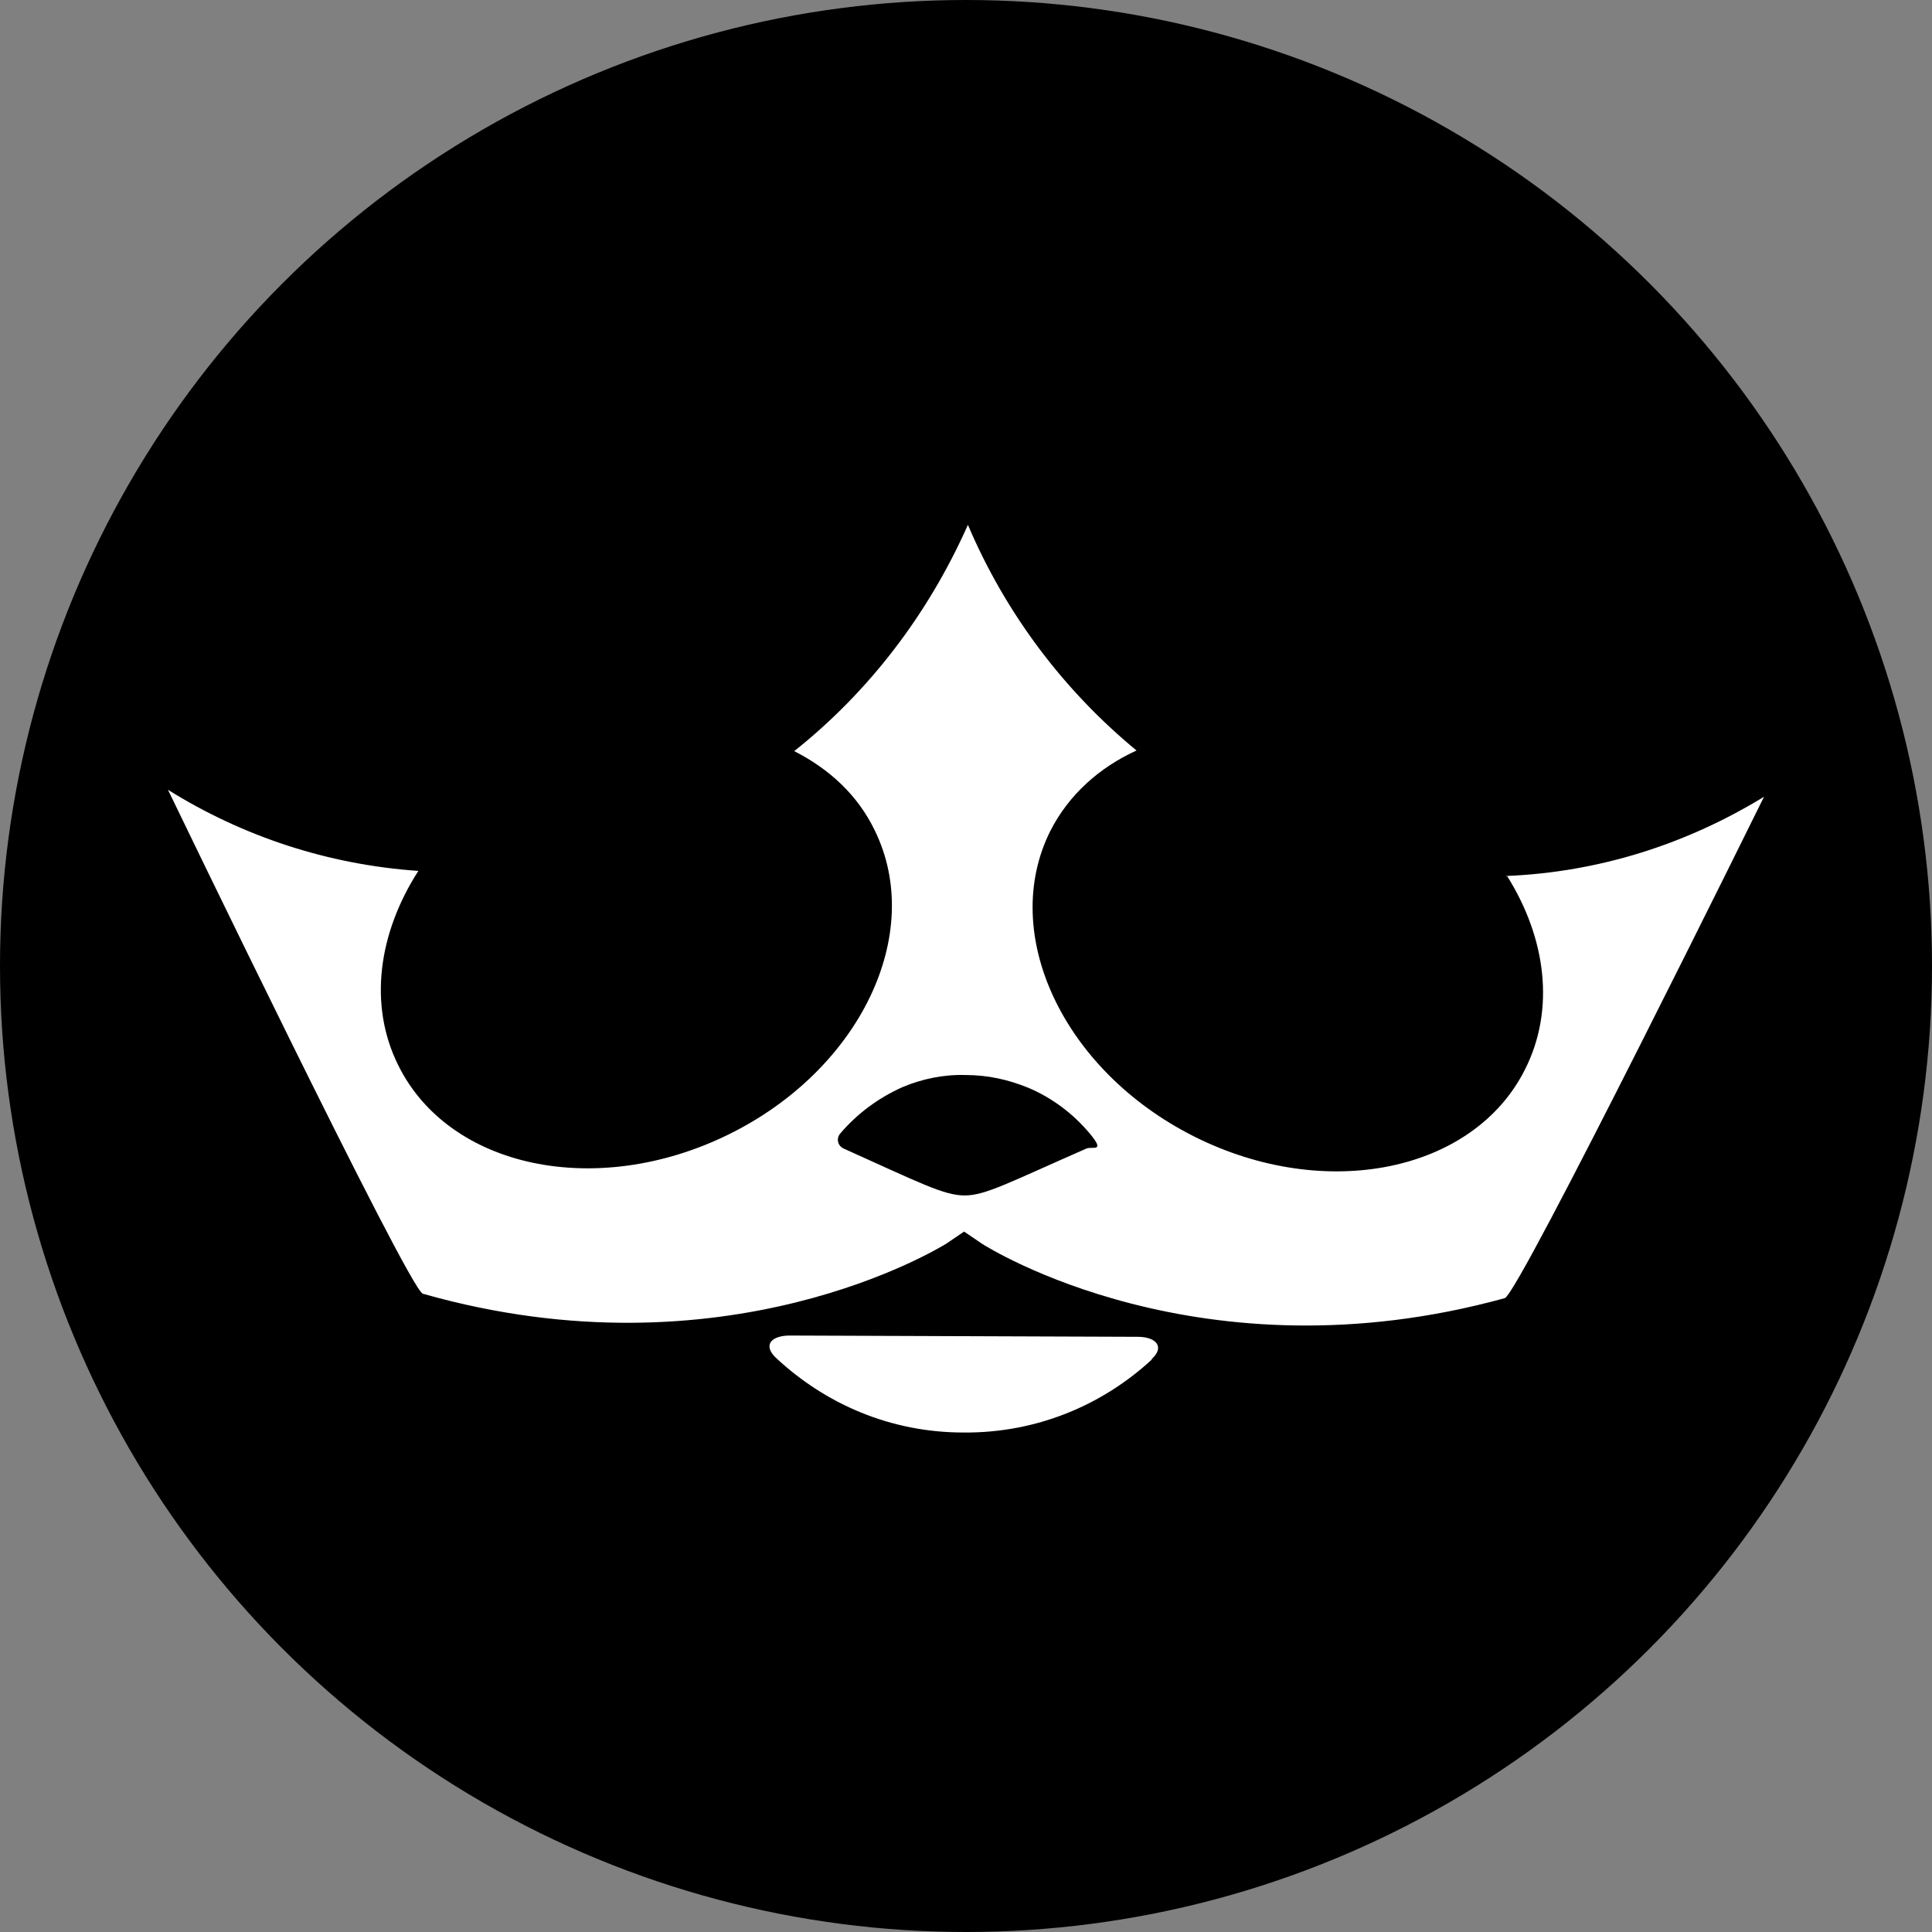
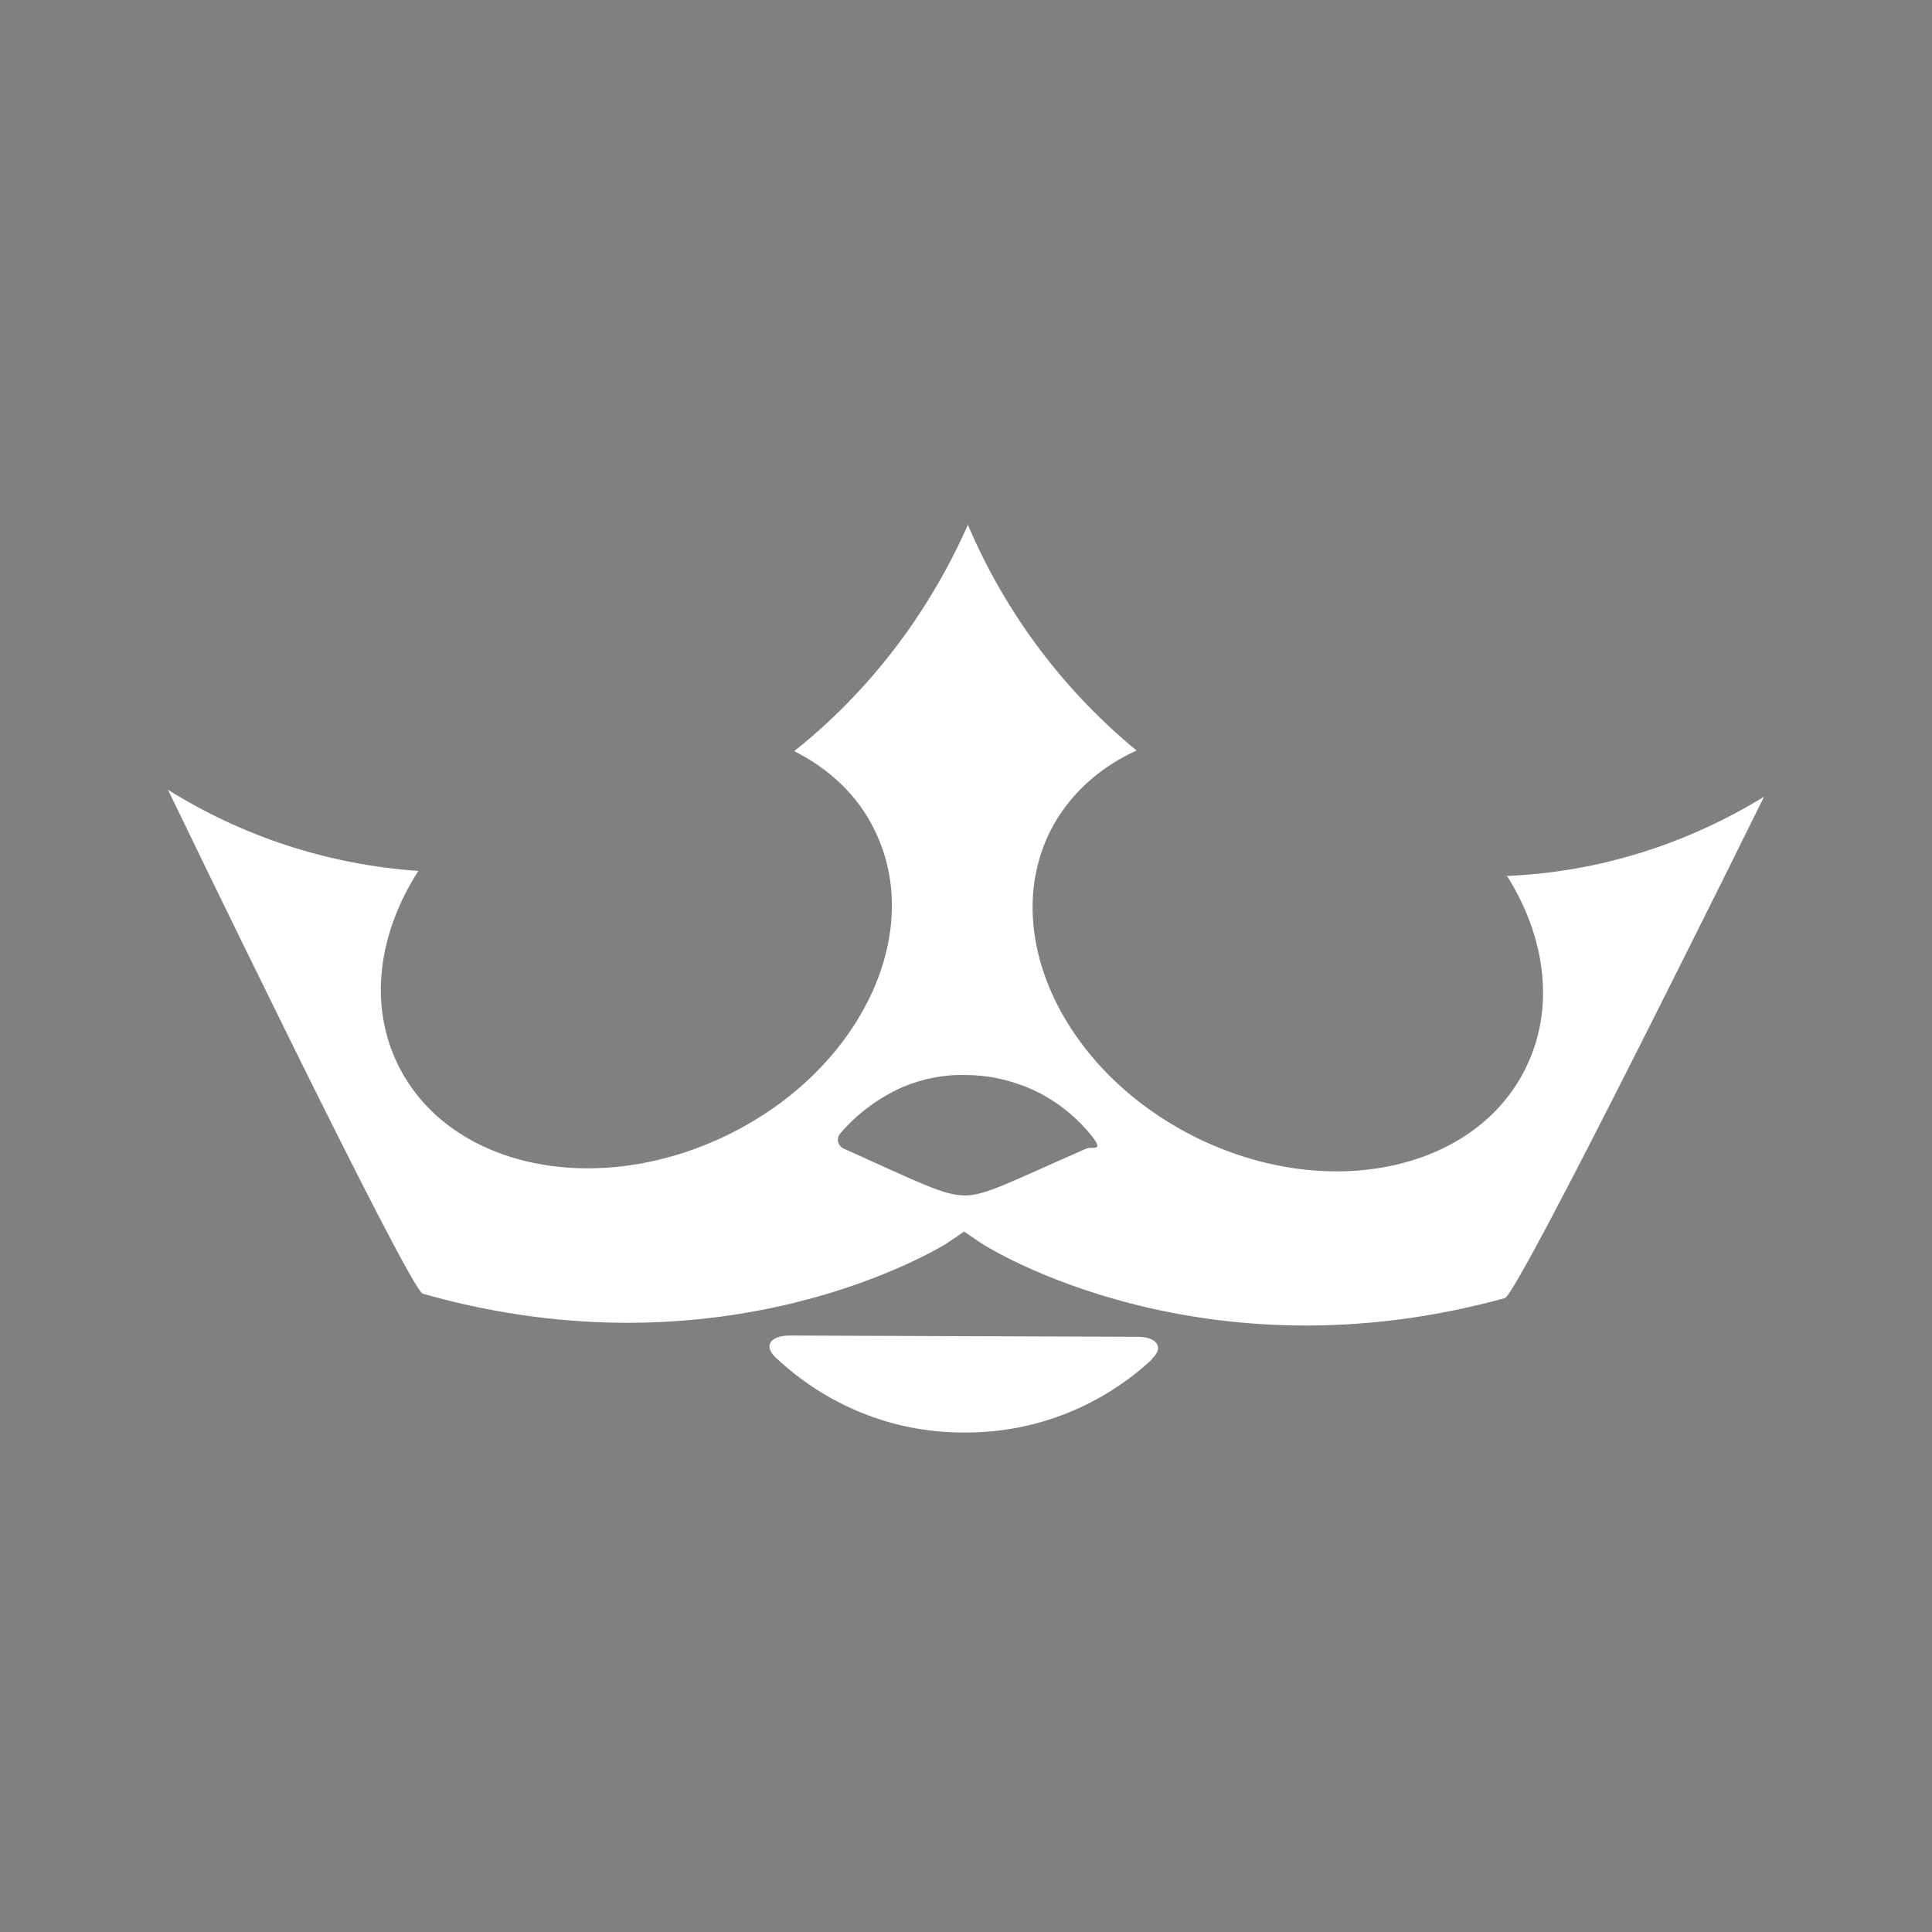
<svg xmlns="http://www.w3.org/2000/svg" id="Generic" version="1.1" viewBox="0 0 304.8 304.8">
  <rect x="0" y="0" width="304.8" height="304.8" fill="#808080" stroke="none" />
  <defs>
    <style>
      .cls-1 {
        fill: #000;
      }

      .cls-1, .cls-2 {
        stroke-width: 0px;
      }

      .cls-2 {
        fill: #fff;
      }
    </style>
  </defs>
-   <circle class="cls-1" cx="152.4" cy="152.4" r="152.4" />
  <path class="cls-2" d="M237.7,138.1c6.2,9.8,7.7,21.1,2.9,30.6-8.1,16.2-31.5,21-52.2,10.6-20.7-10.4-30.8-32-22.7-48.2,2.9-5.7,7.7-10,13.6-12.7-11.4-9.4-20.6-21.5-26.6-35.6,0,0,0,0,0,0,0,0,0,0,0,0-6.3,14.2-15.7,26.4-27.4,35.7,5.5,2.8,10,6.9,12.7,12.5,8,16.3-2.3,37.8-23.1,48-20.8,10.2-44.1,5.3-52.1-11-4.7-9.5-3.1-20.8,3.2-30.6-14.4-1-27.8-5.5-39.5-12.8,0,0,38,78.8,40.2,79.5,47.8,13.6,81.6-7.3,82.6-7.9.9-.6,2.8-1.9,2.8-1.9,0,0,1.9,1.3,2.8,1.9.9.6,34.6,21.8,82.5,8.6,2.2-.6,40.9-79.1,40.9-79.1-12.1,7.4-25.9,11.9-40.7,12.5ZM181.7,214.5c-7.8,7.2-18.2,11.6-29.7,11.5-11.5,0-21.8-4.5-29.6-11.8-2.1-2-.7-3.5,2.2-3.5l54.9.2c2.9,0,4.3,1.6,2.2,3.5ZM142.4,171.5c3.1-1.3,6.5-2,9.9-1.9,3.5,0,6.7.7,9.9,2,3.8,1.6,7.1,4.1,9.7,7.2s.4,2-.5,2.4c-12.1,5.3-15.9,7.4-19.2,7.4s-7.1-2-19.1-7.4c-.9-.4-1.2-1.5-.6-2.3,2.7-3.2,6.1-5.7,9.9-7.4h0Z" />
</svg>